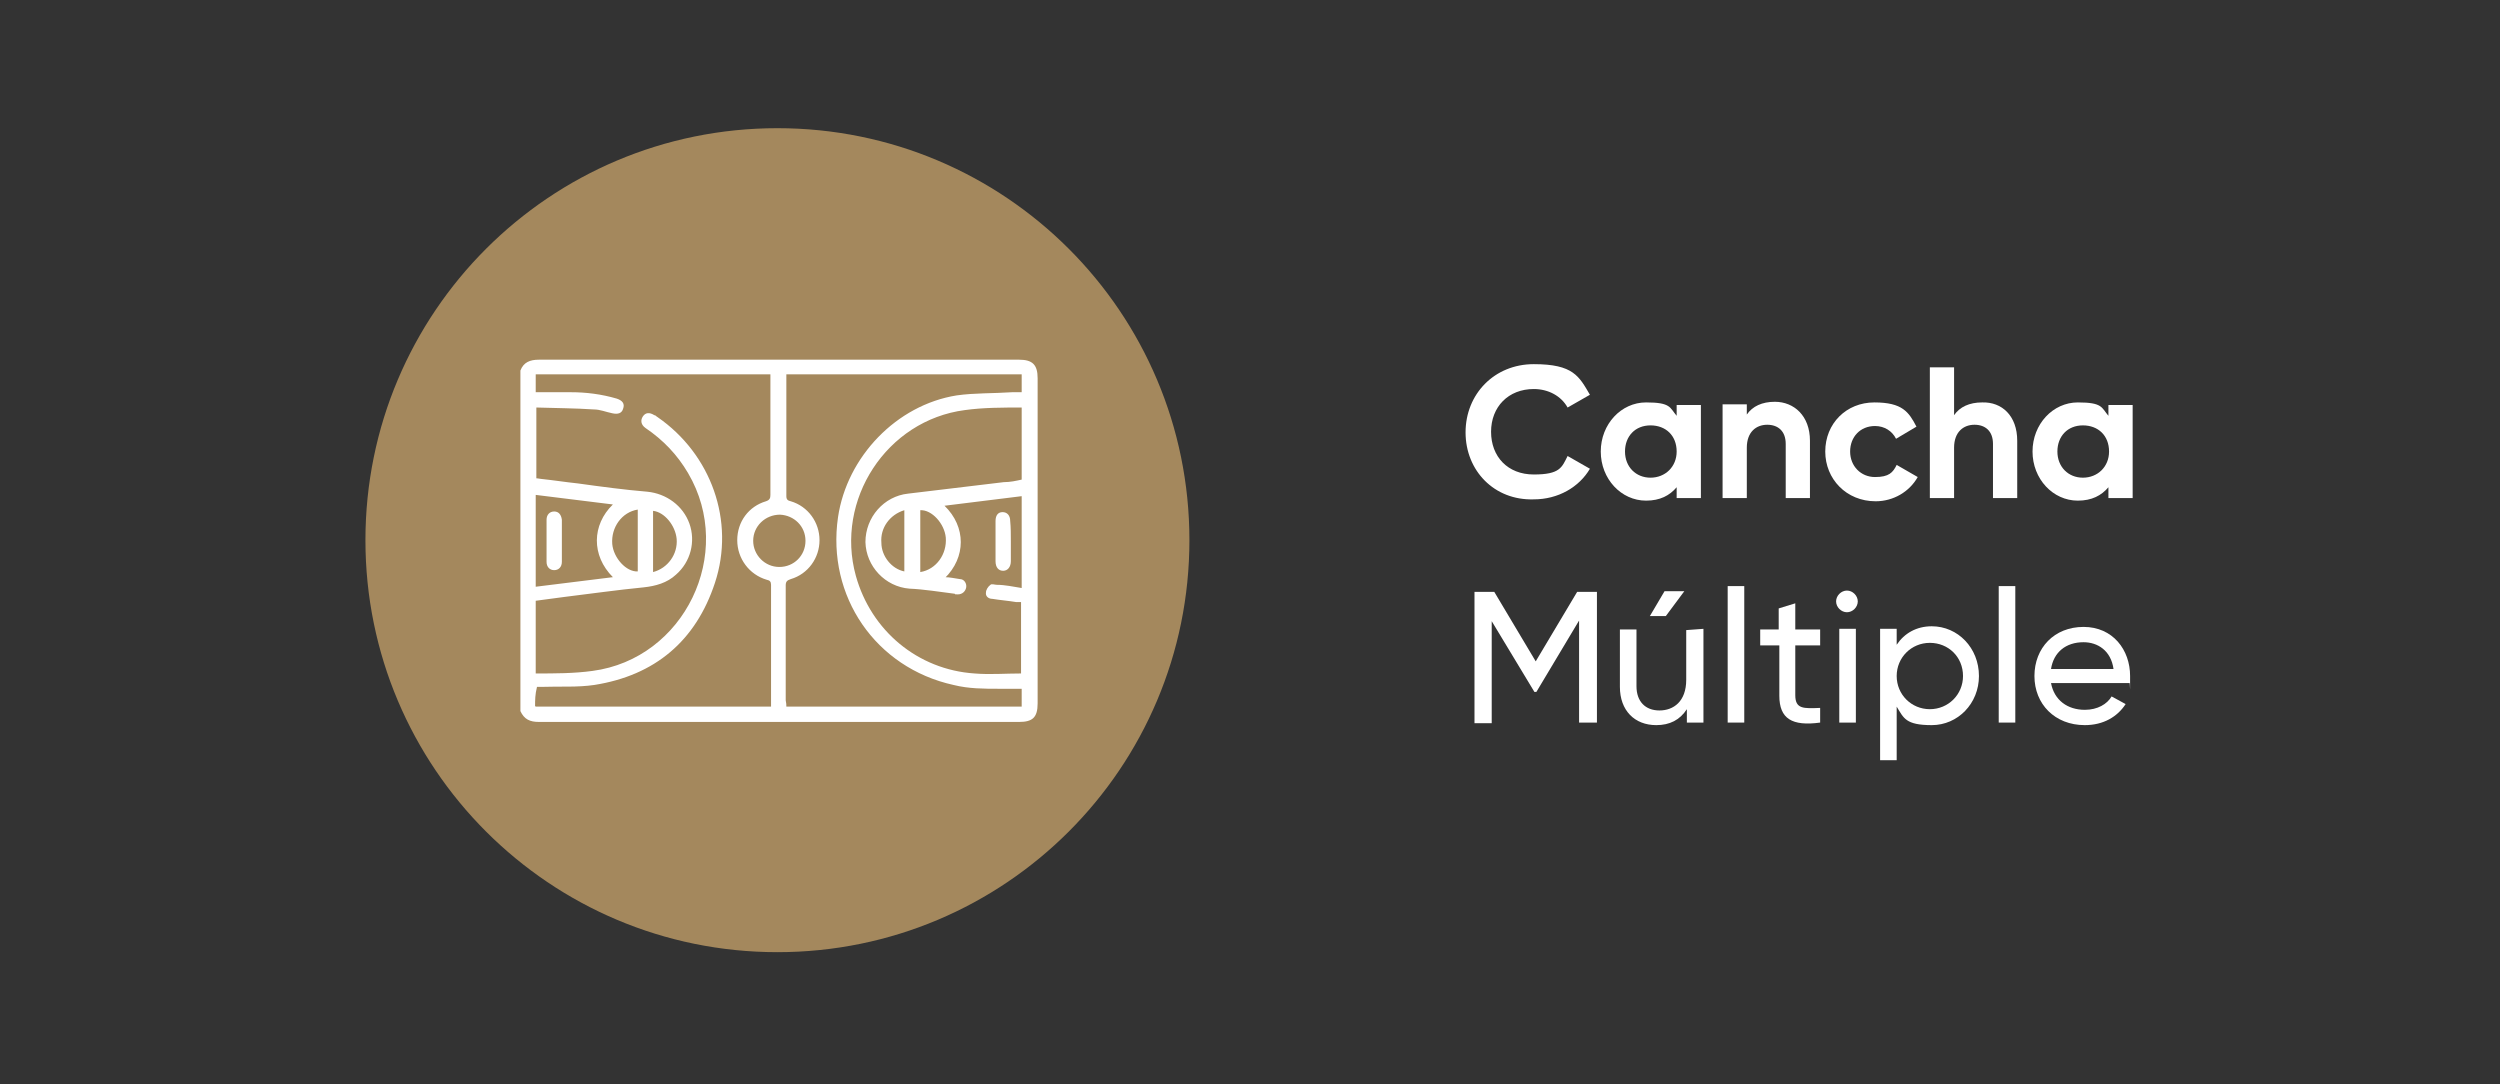
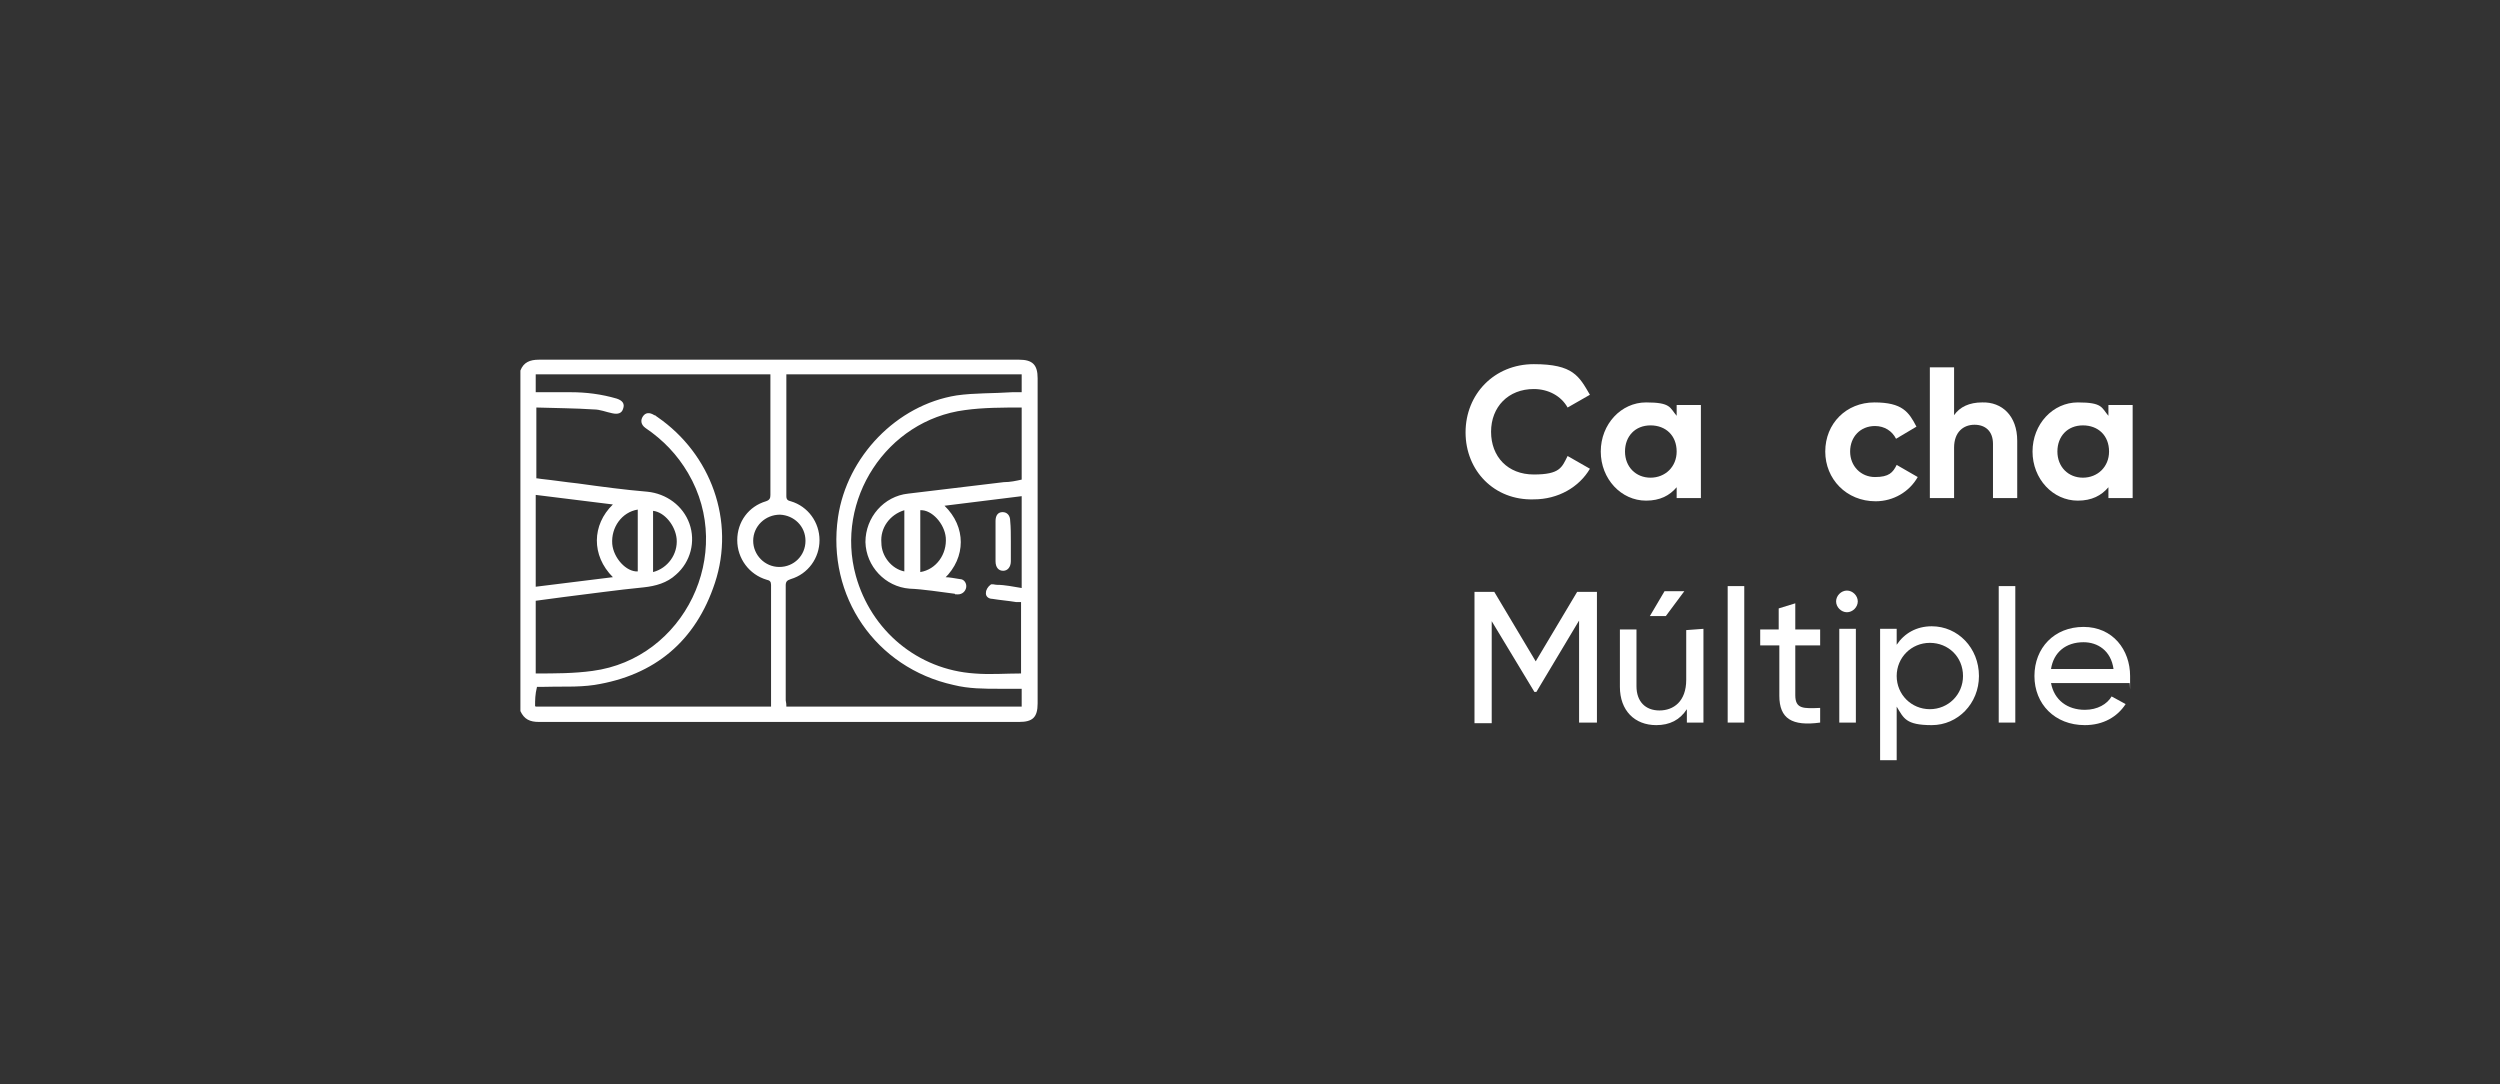
<svg xmlns="http://www.w3.org/2000/svg" width="392" height="170" viewBox="0 0 392 170" fill="none">
  <rect x="0" y="0" width="392" height="170" fill="#333333" stroke="none" />
  <mask id="mask0_11_3" style="mask-type:luminance" maskUnits="userSpaceOnUse" x="0" y="0" width="392" height="170">
    <path d="M391.8 0H0V169.4H391.8V0Z" fill="white" />
  </mask>
  <g mask="url(#mask0_11_3)">
    <path d="M229.8 67.8C229.8 61.8 234.3 57.1 240.5 57.1C246.7 57.1 247.6 59 249.3 61.9L245.8 63.9C244.8 62.1 242.8 61 240.5 61C236.5 61 233.8 63.8 233.8 67.7C233.8 71.6 236.4 74.4 240.5 74.4C244.6 74.4 244.9 73.3 245.8 71.5L249.3 73.5C247.6 76.4 244.3 78.3 240.5 78.3C234.3 78.5 229.8 73.8 229.8 67.8Z" fill="white" />
    <path d="M266.7 63.4V78.1H262.9V76.4C261.8 77.7 260.3 78.5 258.1 78.5C254.2 78.5 251 75.1 251 70.8C251 66.5 254.2 63.1 258.1 63.1C262 63.1 261.8 63.9 262.9 65.2V63.5H266.7V63.4ZM262.9 70.8C262.9 68.3 261.2 66.7 258.8 66.7C256.4 66.7 254.8 68.4 254.8 70.8C254.8 73.2 256.5 74.9 258.8 74.9C261.1 74.9 262.9 73.2 262.9 70.8Z" fill="white" />
-     <path d="M283.8 69.1V78.1H280V69.6C280 67.6 278.8 66.6 277.1 66.6C275.4 66.6 273.9 67.7 273.9 70.2V78.1H270.1V63.4H273.9V65C274.8 63.7 276.3 63 278.3 63C281.3 63 283.8 65.2 283.8 69.1Z" fill="white" />
    <path d="M286.2 70.8C286.2 66.4 289.5 63.1 293.9 63.1C298.3 63.1 299.3 64.6 300.5 66.9L297.3 68.8C296.7 67.6 295.5 66.8 294 66.8C291.7 66.8 290.1 68.5 290.1 70.8C290.1 73.1 291.8 74.8 294 74.8C296.2 74.8 296.8 74.1 297.4 72.9L300.7 74.8C299.4 77.1 296.9 78.6 294.1 78.6C289.5 78.6 286.2 75.1 286.2 70.8Z" fill="white" />
    <path d="M316.3 69.1V78.1H312.5V69.6C312.5 67.6 311.3 66.6 309.6 66.6C307.9 66.6 306.4 67.7 306.4 70.2V78.1H302.6V57.6H306.4V65.1C307.3 63.8 308.8 63.1 310.8 63.1C313.9 63 316.3 65.2 316.3 69.1Z" fill="white" />
    <path d="M334.4 63.4V78.1H330.6V76.4C329.5 77.7 328 78.5 325.8 78.5C321.9 78.5 318.7 75.1 318.7 70.8C318.7 66.5 321.9 63.1 325.8 63.1C329.7 63.1 329.5 63.9 330.6 65.2V63.5H334.4V63.4ZM330.7 70.8C330.7 68.3 329 66.7 326.6 66.7C324.2 66.7 322.6 68.4 322.6 70.8C322.6 73.2 324.3 74.9 326.6 74.9C328.9 74.9 330.7 73.2 330.7 70.8Z" fill="white" />
    <path d="M250.3 113.3H247.6V97.3L240.9 108.5H240.6L233.9 97.4V113.4H231.2V92.8H234.3L240.8 103.7L247.3 92.8H250.4V113.3H250.3Z" fill="white" />
    <path d="M267.1 98.6V113.3H264.5V111.2C263.4 112.9 261.8 113.7 259.7 113.7C256.3 113.7 254 111.4 254 107.7V98.7H256.6V107.6C256.6 110 258 111.4 260.2 111.4C262.4 111.4 264.4 110 264.4 106.6V98.8L267.1 98.6ZM261.2 96.6H258.7L261 92.7H264.1L261.2 96.6Z" fill="white" />
    <path d="M270.9 91.9H273.5V113.3H270.9V91.9Z" fill="white" />
    <path d="M281.5 101.1V109C281.5 111.2 282.8 111.1 285.4 111V113.3C281 113.9 279 112.7 279 109.1V101.2H276V98.7H278.9V95.4L281.5 94.6V98.7H285.4V101.2H281.5V101.1Z" fill="white" />
    <path d="M287.9 94.3C287.9 93.4 288.7 92.6 289.6 92.6C290.5 92.6 291.3 93.4 291.3 94.3C291.3 95.2 290.5 96 289.6 96C288.7 96 287.9 95.2 287.9 94.3ZM288.4 98.6H291V113.3H288.4V98.6Z" fill="white" />
    <path d="M310.3 106C310.3 110.3 307 113.7 302.9 113.7C298.8 113.7 298.5 112.6 297.4 110.8V119.2H294.8V98.6H297.4V101.1C298.6 99.3 300.5 98.2 302.9 98.2C307 98.2 310.3 101.6 310.3 106ZM307.8 106C307.8 103 305.5 100.8 302.6 100.8C299.7 100.8 297.4 103.1 297.4 106C297.4 108.9 299.7 111.2 302.6 111.2C305.5 111.2 307.8 108.9 307.8 106Z" fill="white" />
    <path d="M313.4 91.9H316V113.3H313.4V91.9Z" fill="white" />
    <path d="M326.9 111.3C328.9 111.3 330.4 110.4 331.1 109.2L333.3 110.4C332 112.4 329.8 113.7 326.9 113.7C322.2 113.7 319 110.4 319 106C319 101.6 322.1 98.3 326.7 98.3C331.3 98.3 334 101.9 334 106C334 110.1 334 106.8 333.9 107.1H321.6C322.1 109.8 324.2 111.3 326.9 111.3ZM321.6 104.9H331.4C331 102 328.9 100.7 326.7 100.7C323.9 100.7 322 102.3 321.6 104.9Z" fill="white" />
-     <path d="M121.9 149.3C157.6 149.3 186.5 120.4 186.5 84.7C186.5 49 157.6 20.1 121.9 20.1C86.2 20.1 57.3 49 57.3 84.7C57.3 120.4 86.2 149.3 121.9 149.3Z" fill="#A4885D" />
    <path d="M81.6 58.1C82.1 56.8 83.1 56.4 84.5 56.4H159.8C161.9 56.4 162.7 57.2 162.7 59.3V110.3C162.7 112.5 161.9 113.2 159.8 113.2H84.5C83.1 113.2 82.2 112.8 81.6 111.5V58.1ZM84 110.8H120.9C120.9 110.6 120.9 110.3 120.9 110.1V91.7C120.9 91.2 120.7 91 120.2 90.9C117.5 90.1 115.6 87.6 115.6 84.7C115.6 81.8 117.4 79.4 120.1 78.6C120.7 78.4 120.8 78.1 120.8 77.6V58.7H84V61.5H89.5C91.9 61.5 94.3 61.8 96.7 62.5C97.6 62.8 98 63.3 97.7 64.1C97.5 64.8 96.9 65 96 64.8C95 64.6 94.1 64.2 93.1 64.2C90.1 64 87.2 64 84.2 63.9H84.1V75C84.4 75 84.7 75.1 84.9 75.1C86.8 75.3 88.7 75.6 90.6 75.8C94.2 76.3 97.9 76.8 101.5 77.1C104.5 77.4 107.1 79.3 108.1 82.1C109.1 84.9 108.3 88.1 106 90.1C104.6 91.4 102.8 91.9 100.9 92.1C96.8 92.5 92.6 93.1 88.5 93.6C87 93.8 85.5 94 84 94.2V105.6C87 105.6 90 105.6 92.9 105.2C107.3 103.3 115.3 86.8 107.9 74.2C106.2 71.3 104 69 101.2 67.1C100.5 66.6 100.4 65.9 100.8 65.3C101.2 64.7 101.8 64.6 102.6 65.1C102.8 65.1 102.9 65.3 103.1 65.4C111.5 71.2 115.3 81.7 112.1 91.4C109.1 100.5 102.7 105.9 93.2 107.4C90.5 107.8 87.8 107.6 85.1 107.7H84.2C83.9 108.9 83.9 109.8 83.9 110.7L84 110.8ZM123.3 110.8H160.2V108H156.7C154.3 108 151.9 108 149.5 107.4C137.3 104.7 129.6 93.5 131.4 81.1C132.8 71.6 140.6 63.5 150 62C152.8 61.6 155.8 61.7 158.7 61.5H160.2V58.7H123.3V77.8C123.3 78.4 123.6 78.5 124 78.6C126.7 79.4 128.5 81.9 128.5 84.7C128.5 87.5 126.7 90 124 90.8C123.4 91 123.2 91.2 123.2 91.8V109.8C123.3 110.3 123.3 110.5 123.3 110.8ZM148.1 90.5C149 90.5 149.7 90.7 150.5 90.8C151.2 90.8 151.6 91.5 151.5 92.1C151.4 92.7 150.9 93.2 150.2 93.2C149.5 93.2 149.9 93.2 149.7 93.1C147.3 92.8 144.9 92.4 142.6 92.3C138.8 92 135.8 88.8 135.7 85C135.7 81.1 138.6 77.8 142.4 77.4C147.4 76.8 152.4 76.2 157.4 75.6C158.4 75.6 159.3 75.4 160.2 75.2V63.9C157.2 63.9 154.2 63.9 151.3 64.3C139 65.9 130.9 78.4 134.2 90.3C136.6 98.9 143.9 105 152.8 105.6C155.2 105.8 157.7 105.6 160.1 105.6V94.4C159.8 94.4 159.5 94.4 159.3 94.4C158.1 94.2 156.8 94.1 155.6 93.9C155 93.9 154.5 93.5 154.6 92.9C154.6 92.5 154.9 92 155.3 91.7C155.5 91.5 156 91.7 156.3 91.7C157.6 91.7 158.9 92 160.2 92.2V77.8C156.2 78.3 152.2 78.8 148.1 79.3C151.5 82.6 151.5 87.4 148.1 90.7V90.5ZM84 92C88.1 91.5 92 91 96.1 90.5C92.7 87.1 92.8 82.3 96.1 79.1C92 78.6 88 78.1 84 77.6V92ZM118.1 84.8C118.1 87 119.9 88.9 122.2 88.9C124.5 88.9 126.3 87.1 126.3 84.8C126.3 82.5 124.5 80.8 122.3 80.7C120 80.7 118.1 82.5 118.1 84.8ZM100 79.9C97.5 80.3 95.8 82.7 96 85.3C96.2 87.5 98.2 89.7 100 89.6V79.9ZM144.3 89.7C146.8 89.3 148.5 86.9 148.3 84.3C148.1 82.1 146.1 79.9 144.3 80V89.7ZM102.4 89.7C104.7 89.1 106.3 86.9 106.1 84.5C105.9 82.4 104.2 80.3 102.4 80.1V89.7ZM141.8 89.6V80C139.5 80.7 138 82.8 138.2 85.1C138.2 87.2 139.8 89.2 141.8 89.6Z" fill="white" />
    <path d="M158.5 84.9V88C158.5 88.9 158 89.5 157.3 89.5C156.6 89.5 156.1 89 156.1 88V81.7C156.1 80.8 156.5 80.3 157.2 80.3C157.9 80.3 158.4 80.8 158.4 81.7C158.5 82.7 158.5 83.8 158.5 84.9Z" fill="white" />
-     <path d="M88.1 84.9V88.1C88.1 88.9 87.6 89.4 86.9 89.4C86.2 89.4 85.7 88.9 85.7 88.1V81.5C85.7 80.7 86.2 80.2 86.9 80.2C87.6 80.2 88 80.7 88.1 81.5C88.1 82.7 88.1 83.8 88.1 84.9Z" fill="white" />
  </g>
</svg>